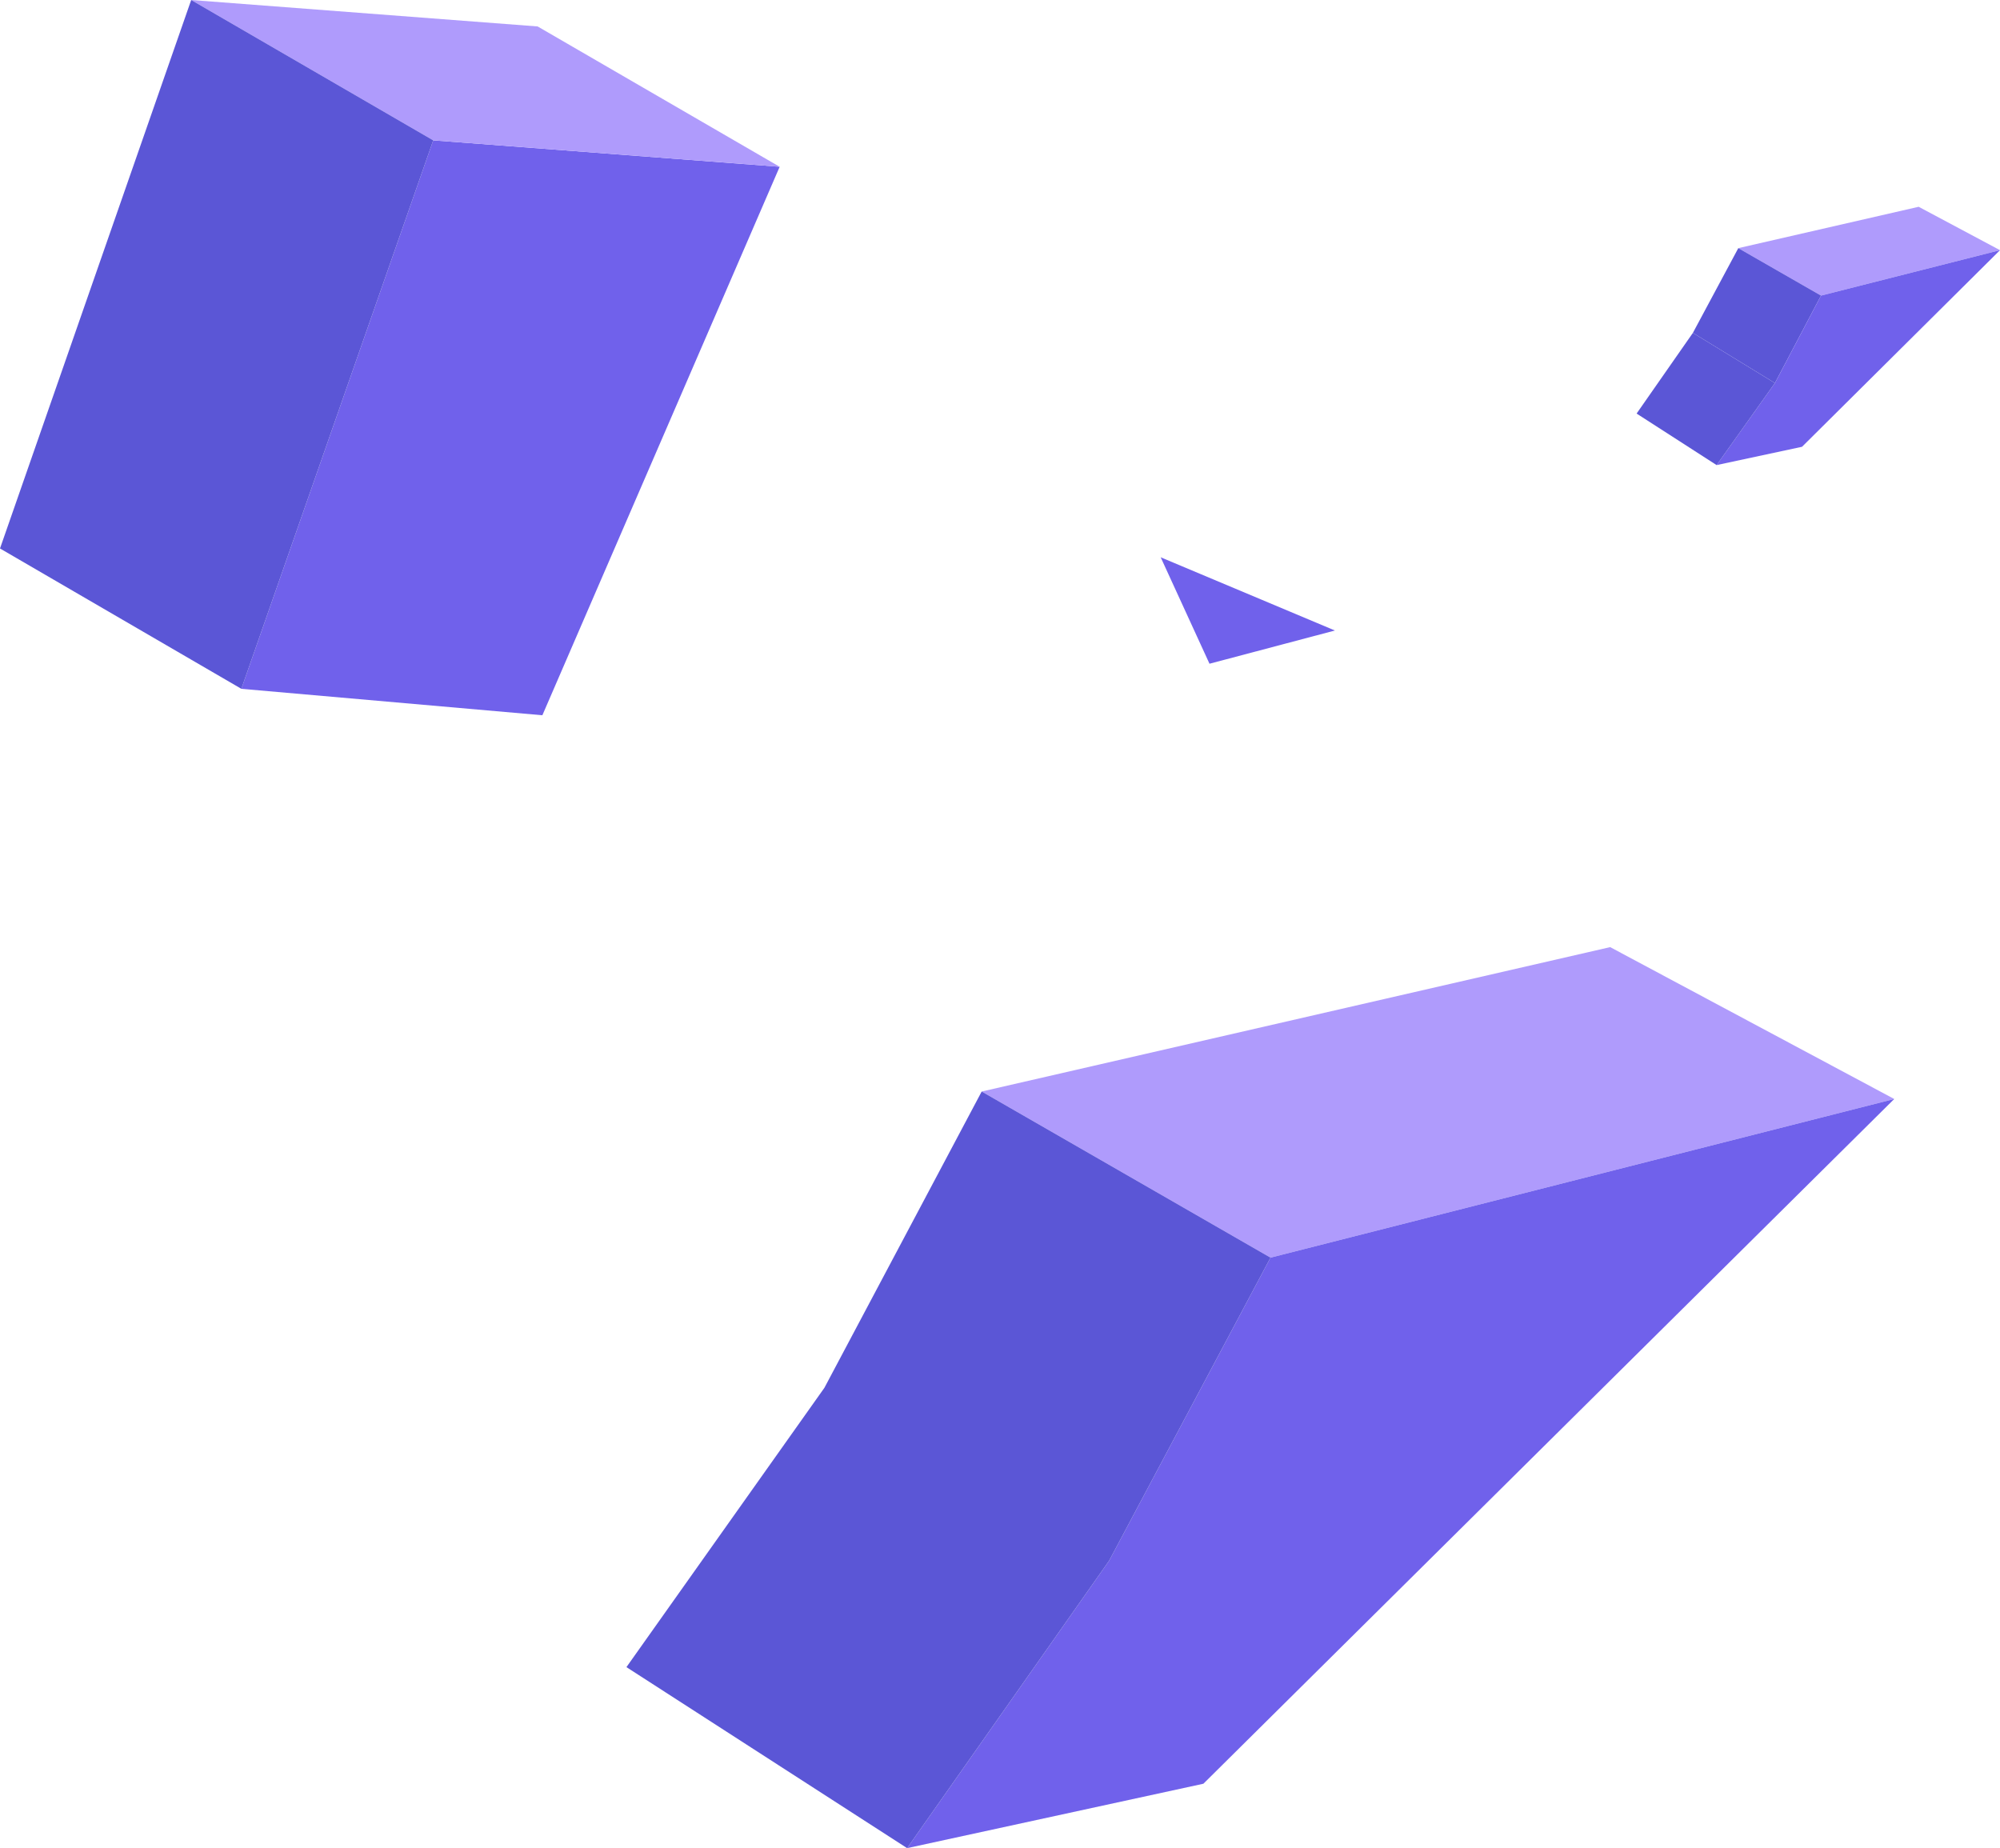
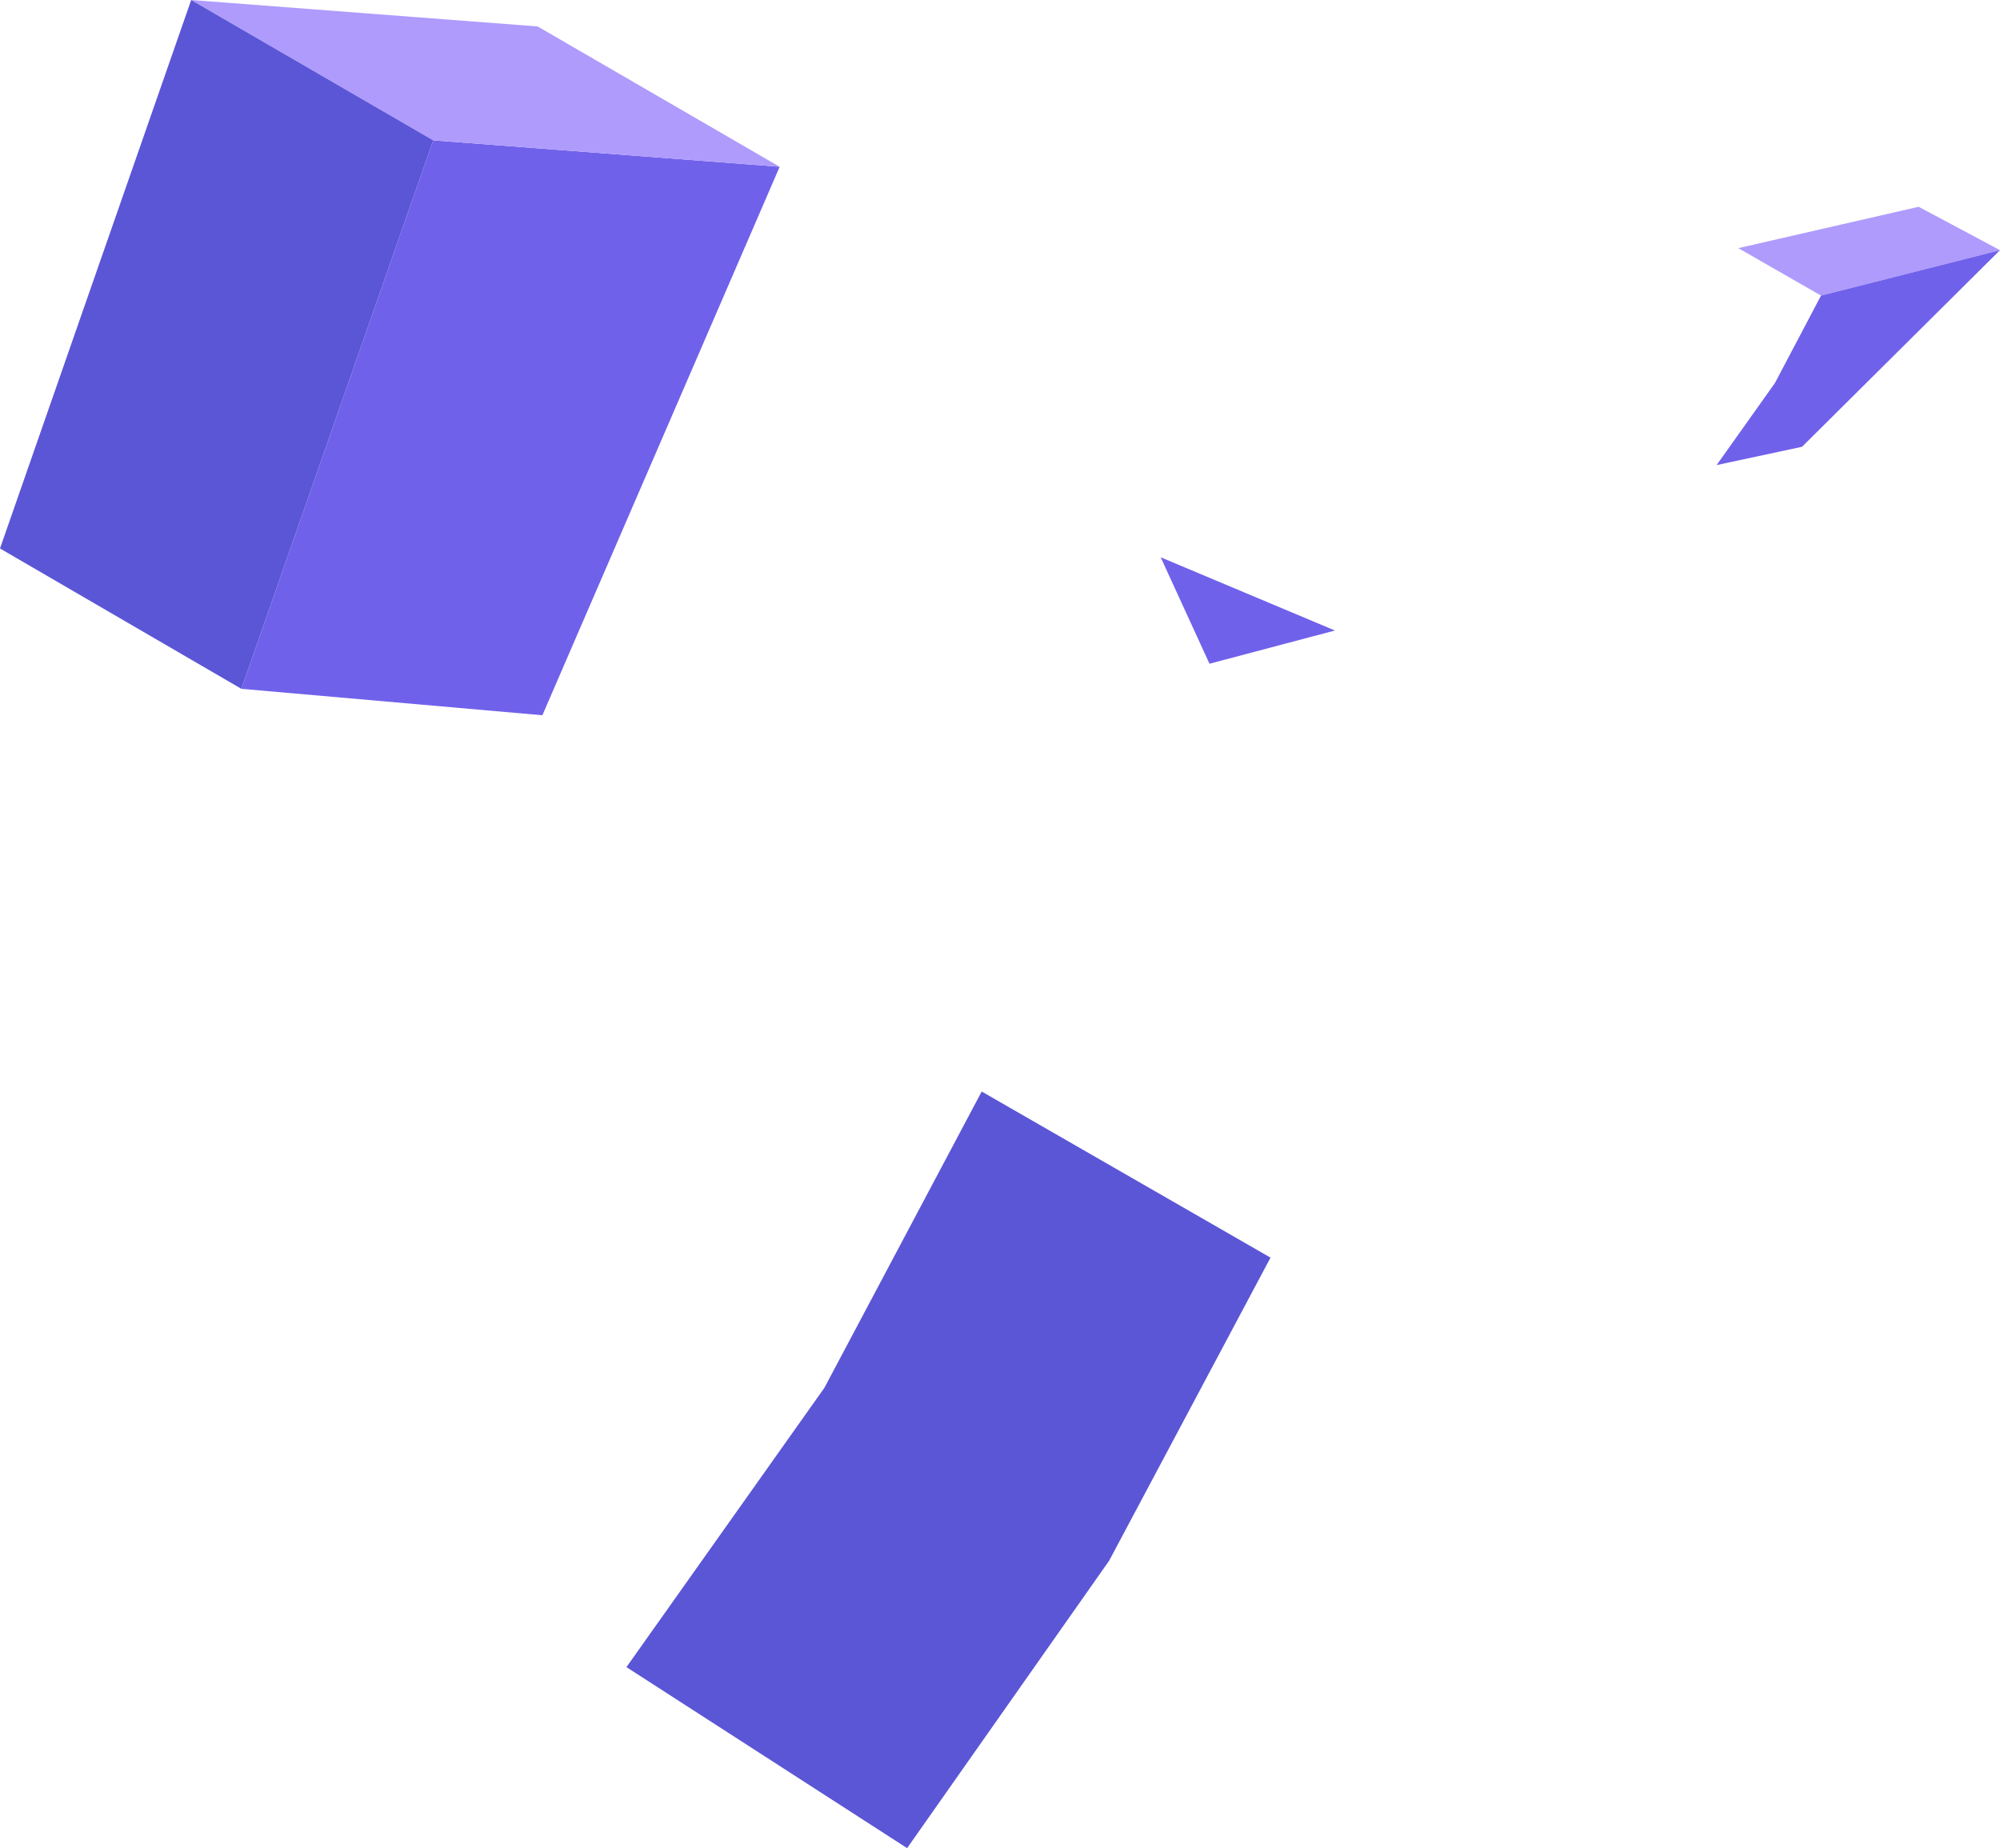
<svg xmlns="http://www.w3.org/2000/svg" enable-background="new 0 0 295 272.6" height="272.6" viewBox="0 0 295 272.6" width="295">
  <g enable-background="new">
    <path d="m268.6 43.6-12.2-7 26.6-6.1 12 6.4z" fill="#af9bfc" />
-     <path d="m261.8 56.5-12.1-7.4 6.7-12.5 12.2 7z" fill="#5b56d6" />
    <path d="m268.6 43.6 26.4-6.7-29.2 29-12.6 2.7 8.6-12.1z" fill="#7061eb" />
-     <path d="m253.2 68.6-11.8-7.6 8.3-11.9 12.1 7.4z" fill="#5b56d6" />
  </g>
  <g enable-background="new">
-     <path d="m187.4 185.5-42.6-24.5 92.7-21.3 41.9 22.4z" fill="#af9bfc" />
-     <path d="m187.4 185.5 92-23.4-101.9 101-43.7 9.5 29.8-42.4z" fill="#7061eb" />
    <path d="m144.8 161-23.2 43.7-29.2 41.2 41.4 26.7 29.8-42.4 23.8-44.7z" fill="#5b56d6" />
  </g>
  <path d="m196.9 93-18.5 4.9-7.2-15.7z" fill="#7061eb" />
  <g enable-background="new">
    <path d="m63.9 20.7 51.1 3.9-35 80.9-44.4-3.9z" fill="#7061eb" />
    <path d="m63.9 20.7-35.7-20.7 51.1 3.9 35.7 20.7z" fill="#af9bfc" />
    <path d="m35.6 101.6-35.6-20.7 28.2-80.9 35.7 20.7z" fill="#5b56d6" />
  </g>
</svg>